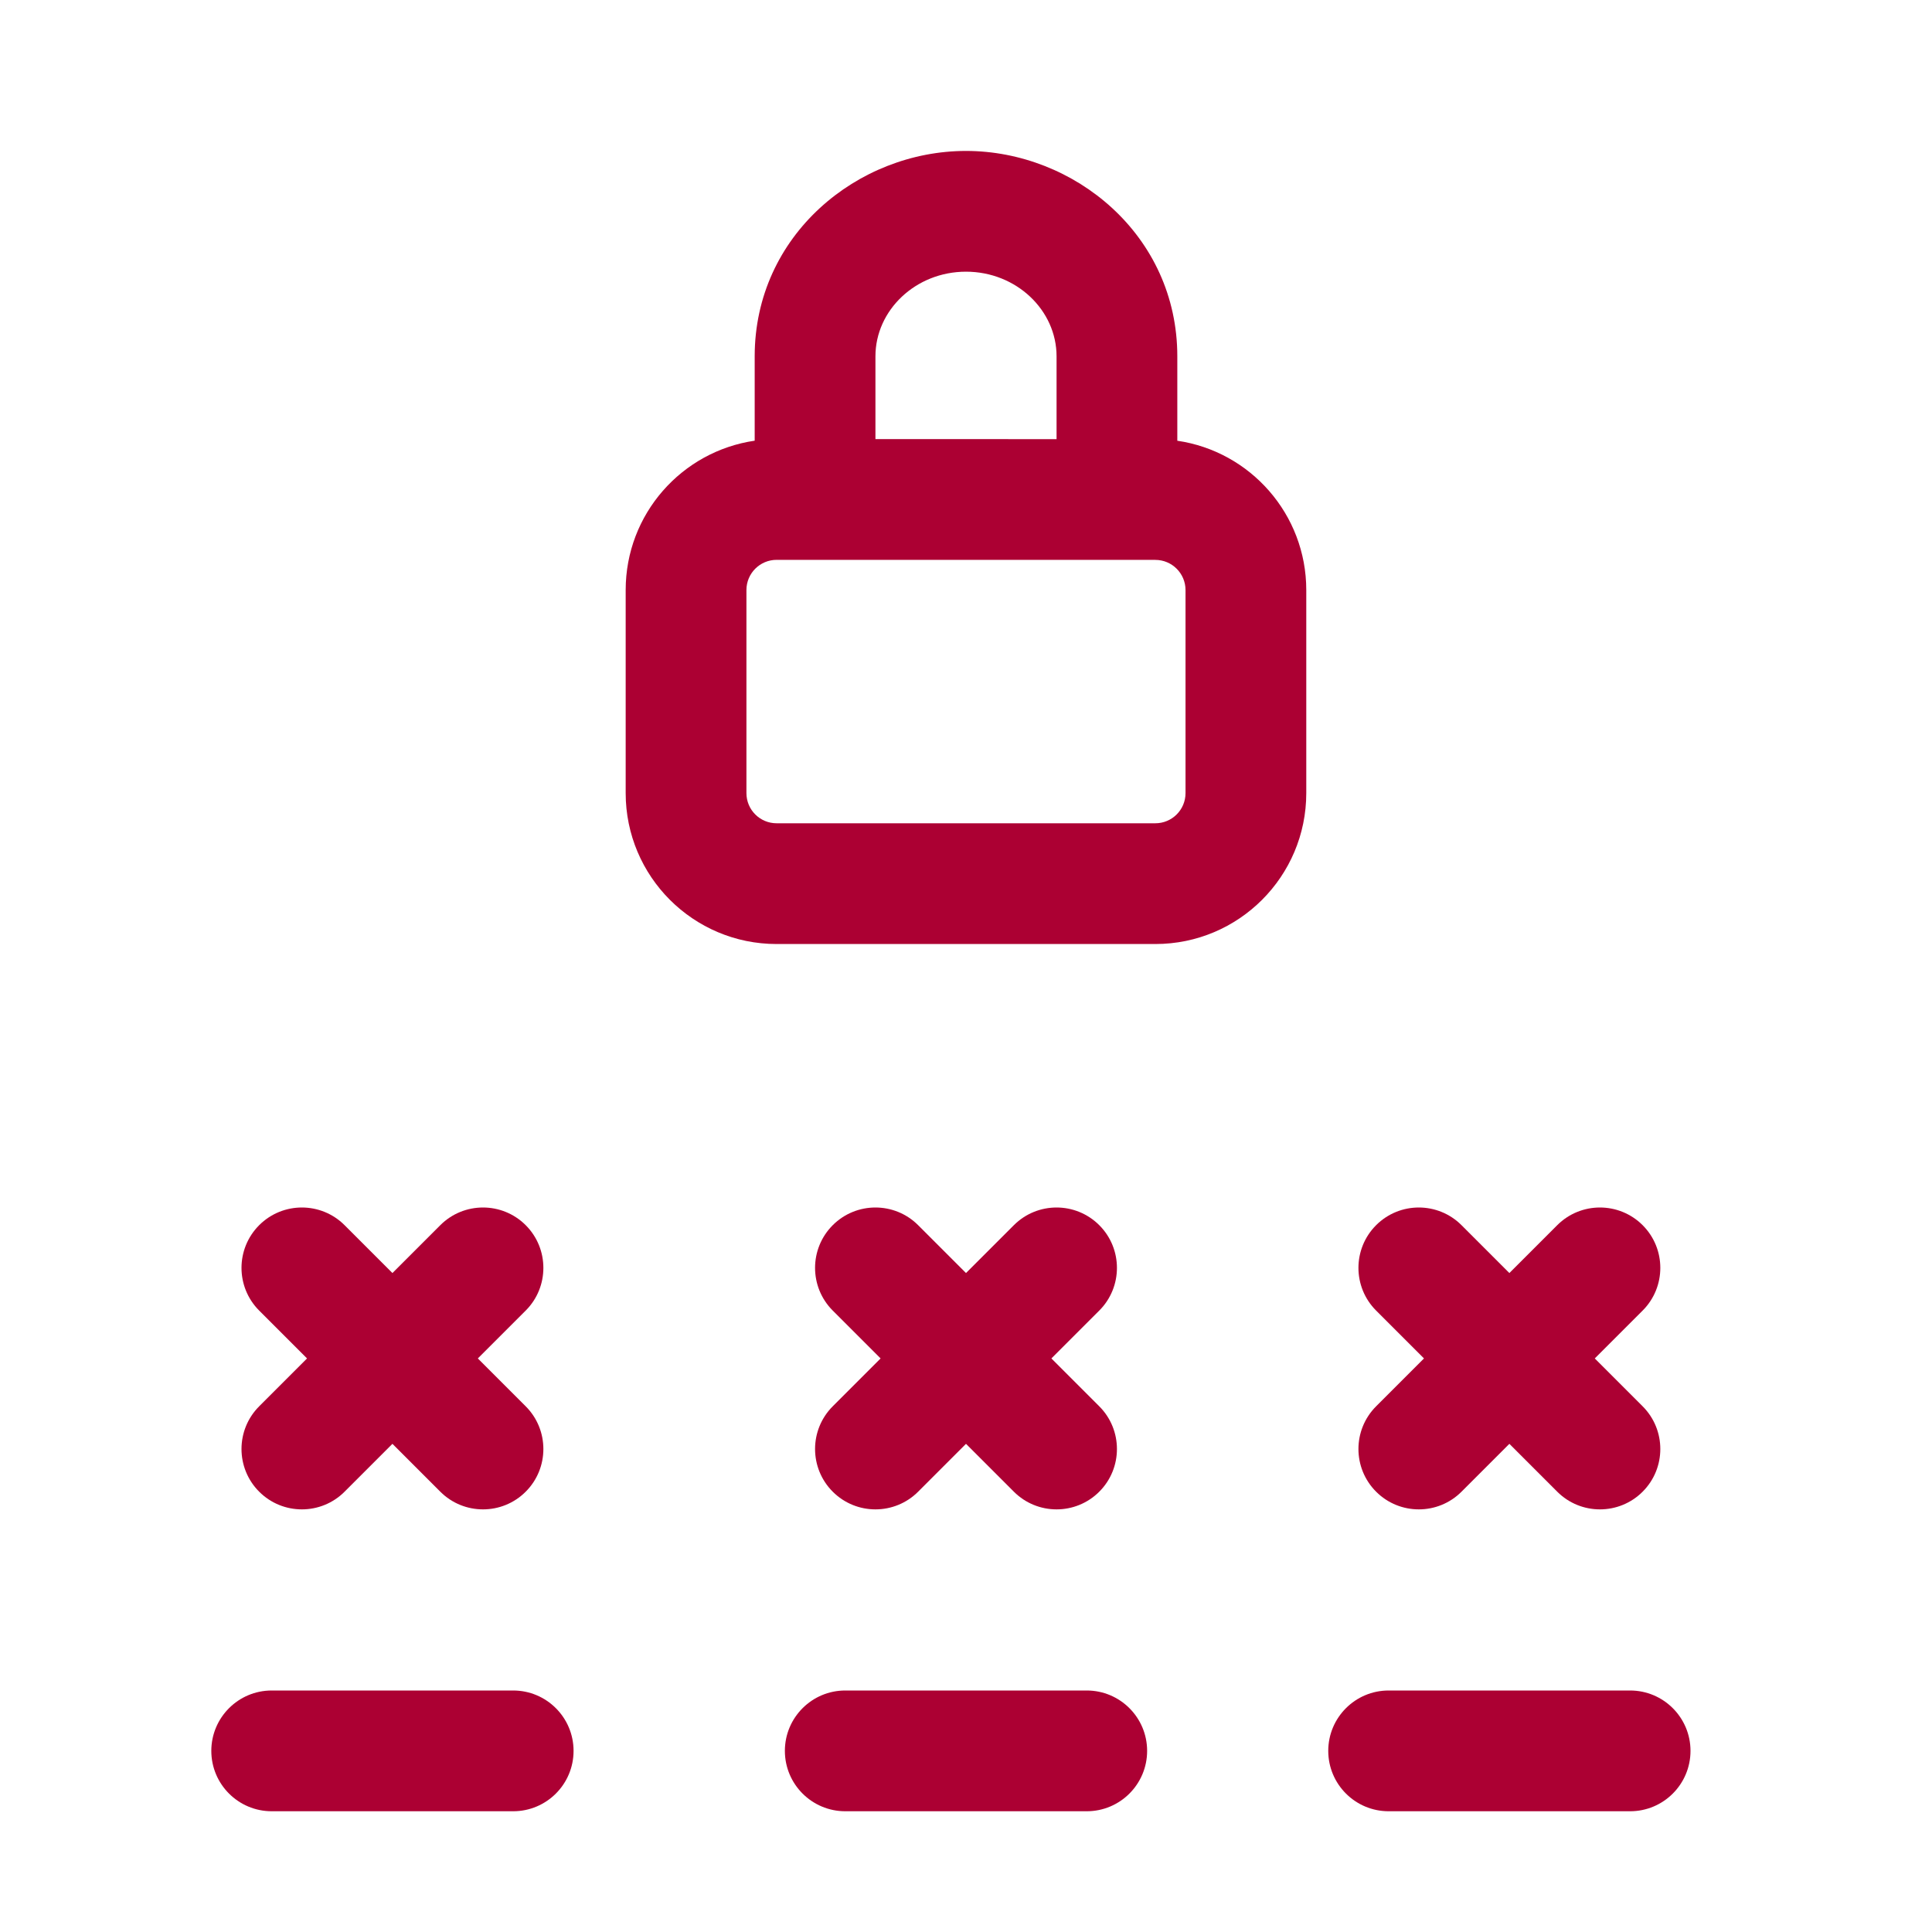
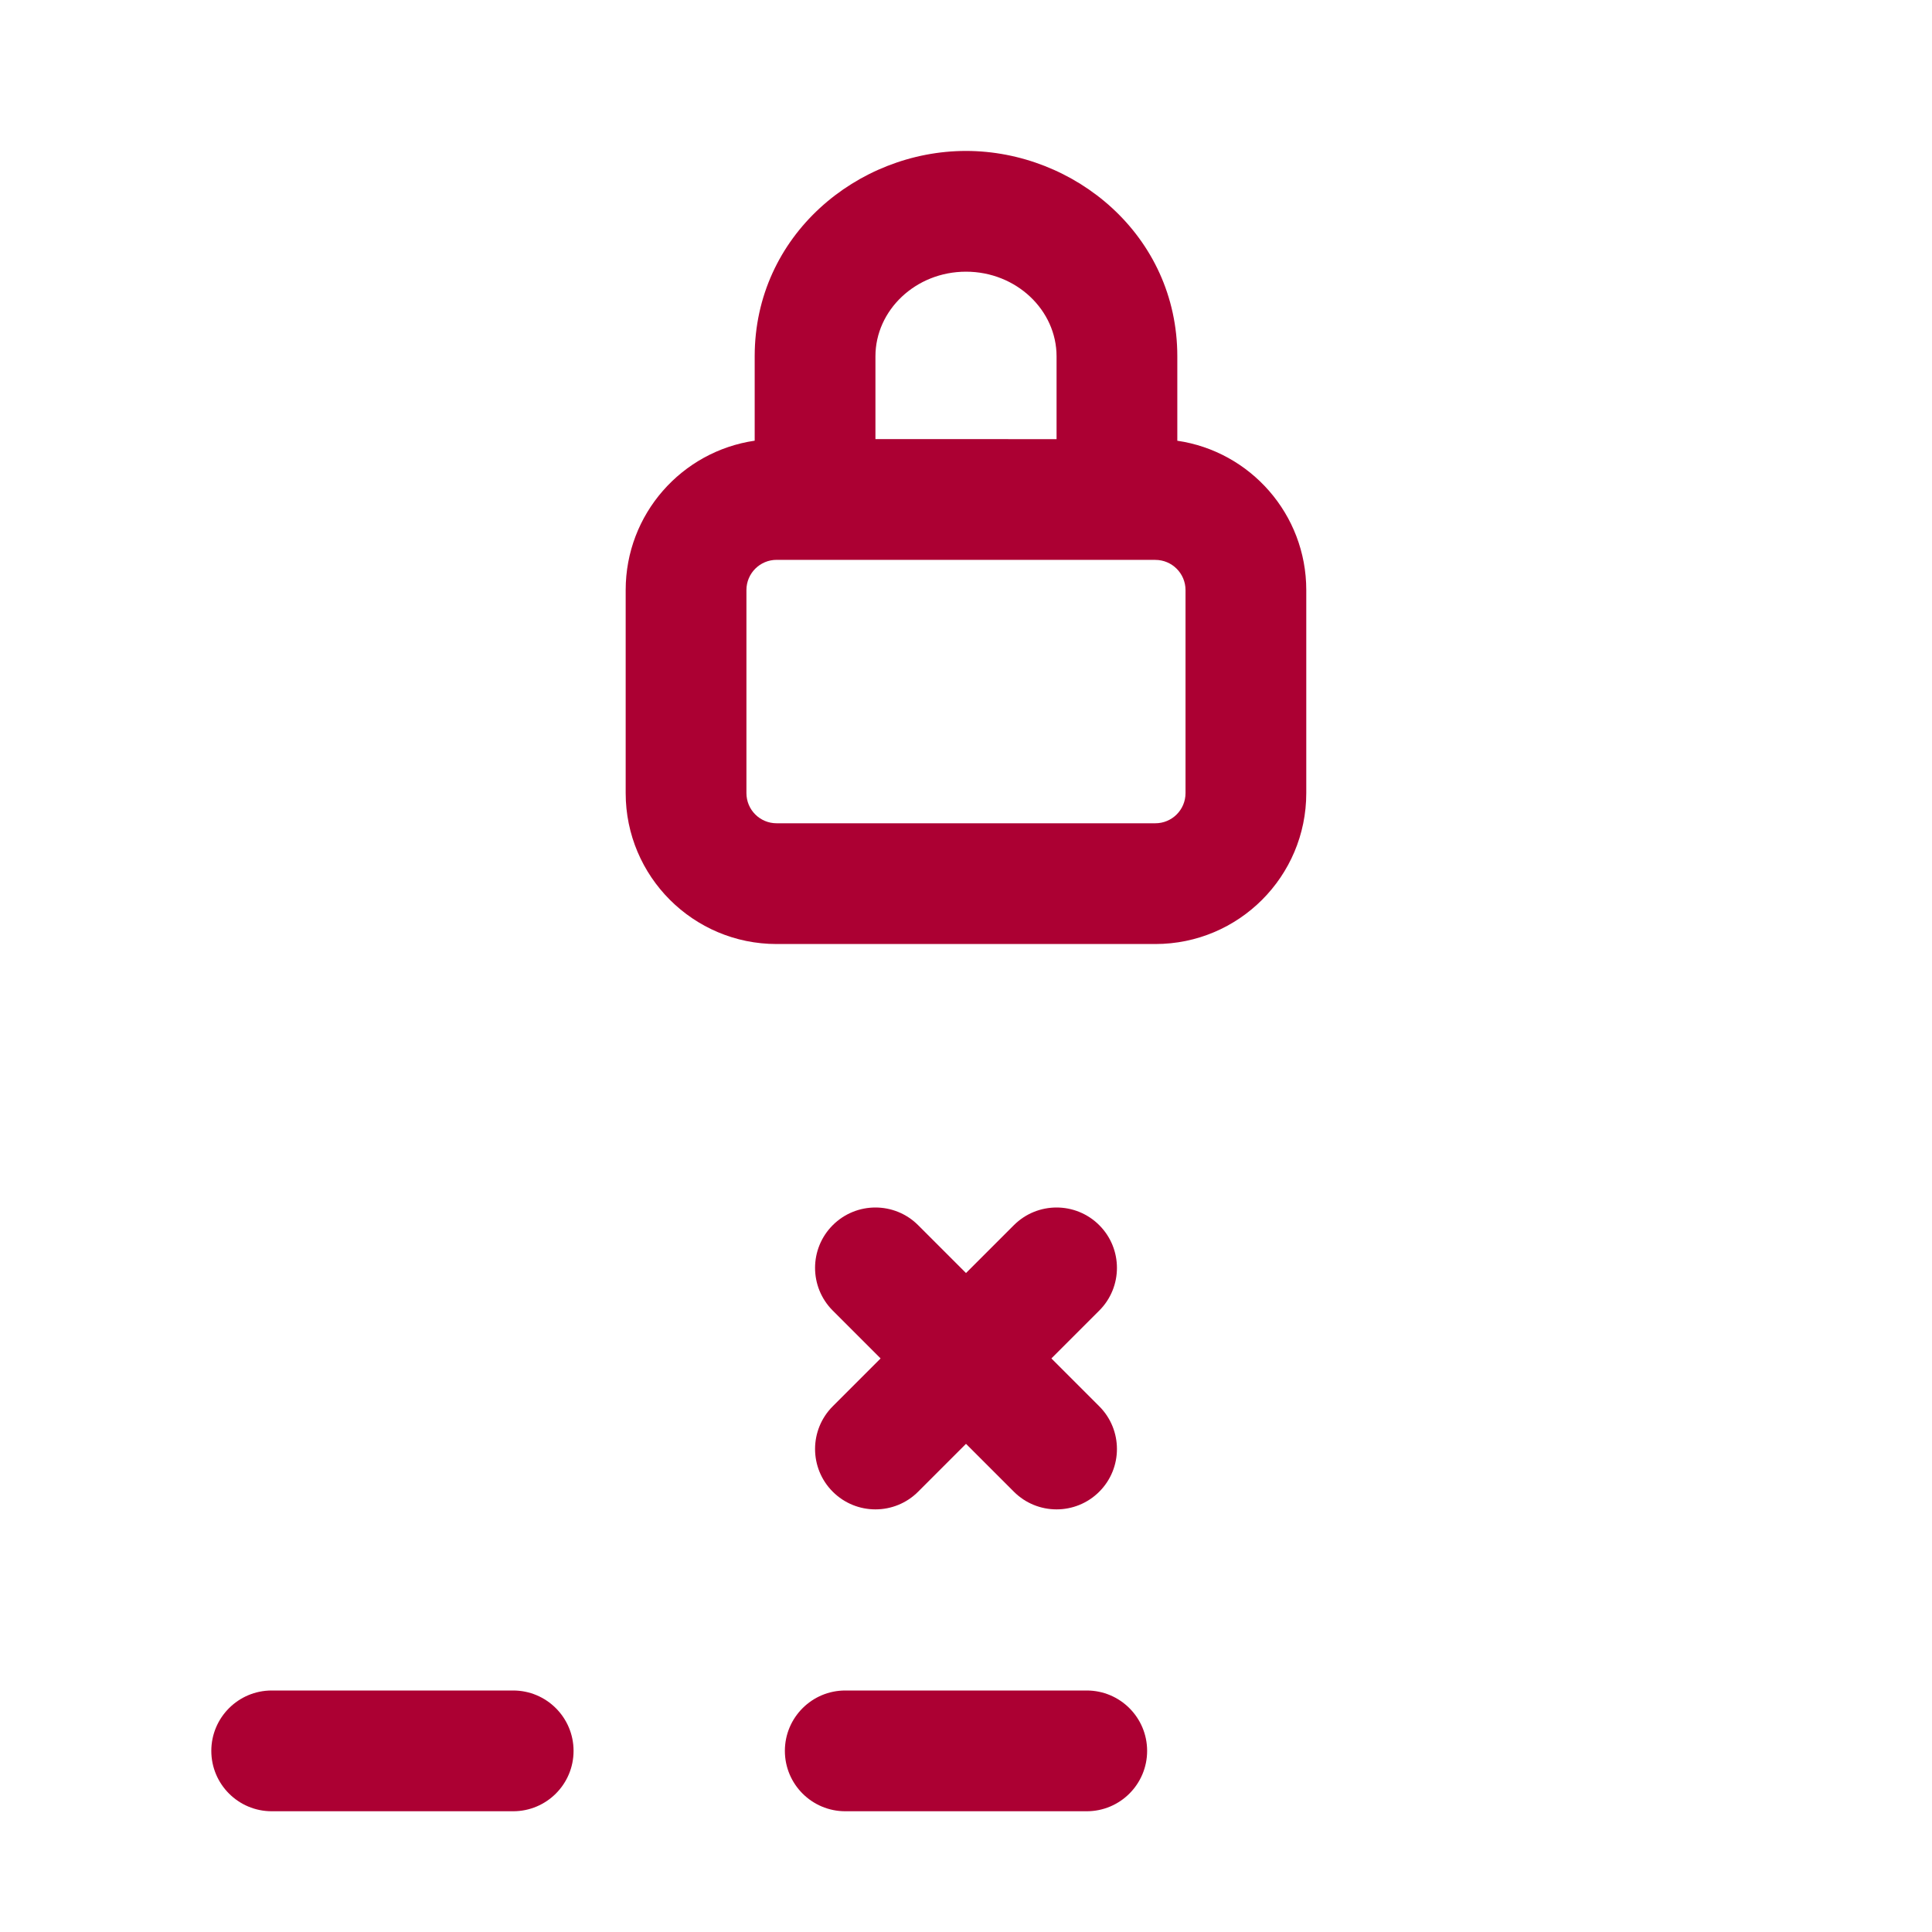
<svg xmlns="http://www.w3.org/2000/svg" width="40" height="40" viewBox="0 0 40 40" fill="none">
  <path fill-rule="evenodd" clip-rule="evenodd" d="M15.625 7.378V9.124C14.114 9.344 12.954 10.644 12.954 12.216V16.42C12.954 18.146 14.353 19.545 16.079 19.545H23.92C25.646 19.545 27.045 18.146 27.045 16.42V12.217C27.045 10.646 25.885 9.345 24.375 9.125V7.378C24.375 4.867 22.242 3.125 20 3.125C17.758 3.125 15.625 4.867 15.625 7.378ZM20 5.625C18.958 5.625 18.125 6.422 18.125 7.378V9.091L21.875 9.092V7.378C21.875 6.422 21.042 5.625 20 5.625ZM24.545 16.42V12.217C24.545 11.872 24.265 11.592 23.92 11.592L16.079 11.591C15.734 11.591 15.454 11.871 15.454 12.216V16.42C15.454 16.766 15.734 17.045 16.079 17.045H23.92C24.265 17.045 24.545 16.766 24.545 16.42Z" fill="#AC0033" />
-   <path d="M10.884 27.134C11.372 26.646 11.372 25.854 10.884 25.366C10.396 24.878 9.604 24.878 9.116 25.366L8.125 26.357L7.134 25.366C6.646 24.878 5.854 24.878 5.366 25.366C4.878 25.854 4.878 26.646 5.366 27.134L6.357 28.125L5.366 29.116C4.878 29.604 4.878 30.396 5.366 30.884C5.854 31.372 6.646 31.372 7.134 30.884L8.125 29.893L9.116 30.884C9.604 31.372 10.396 31.372 10.884 30.884C11.372 30.396 11.372 29.604 10.884 29.116L9.893 28.125L10.884 27.134Z" fill="#AC0033" />
  <path d="M5.625 35C4.935 35 4.375 35.56 4.375 36.25C4.375 36.94 4.935 37.5 5.625 37.5H10.625C11.315 37.5 11.875 36.94 11.875 36.25C11.875 35.56 11.315 35 10.625 35H5.625Z" fill="#AC0033" />
  <path d="M22.759 25.366C23.247 25.854 23.247 26.646 22.759 27.134L21.768 28.125L22.759 29.116C23.247 29.604 23.247 30.396 22.759 30.884C22.271 31.372 21.479 31.372 20.991 30.884L20 29.893L19.009 30.884C18.521 31.372 17.729 31.372 17.241 30.884C16.753 30.396 16.753 29.604 17.241 29.116L18.232 28.125L17.241 27.134C16.753 26.646 16.753 25.854 17.241 25.366C17.729 24.878 18.521 24.878 19.009 25.366L20 26.357L20.991 25.366C21.479 24.878 22.271 24.878 22.759 25.366Z" fill="#AC0033" />
  <path d="M16.25 36.25C16.25 35.56 16.81 35 17.5 35H22.5C23.19 35 23.75 35.56 23.75 36.25C23.75 36.94 23.19 37.5 22.5 37.5H17.5C16.81 37.5 16.25 36.94 16.25 36.25Z" fill="#AC0033" />
-   <path d="M34.009 27.134C34.497 26.646 34.497 25.854 34.009 25.366C33.521 24.878 32.729 24.878 32.241 25.366L31.25 26.357L30.259 25.366C29.771 24.878 28.979 24.878 28.491 25.366C28.003 25.854 28.003 26.646 28.491 27.134L29.482 28.125L28.491 29.116C28.003 29.604 28.003 30.396 28.491 30.884C28.979 31.372 29.771 31.372 30.259 30.884L31.25 29.893L32.241 30.884C32.729 31.372 33.521 31.372 34.009 30.884C34.497 30.396 34.497 29.604 34.009 29.116L33.018 28.125L34.009 27.134Z" fill="#AC0033" />
-   <path d="M28.75 35C28.06 35 27.5 35.56 27.5 36.25C27.5 36.94 28.06 37.5 28.75 37.5H33.75C34.44 37.5 35 36.94 35 36.25C35 35.56 34.44 35 33.75 35H28.75Z" fill="#AC0033" />
</svg>